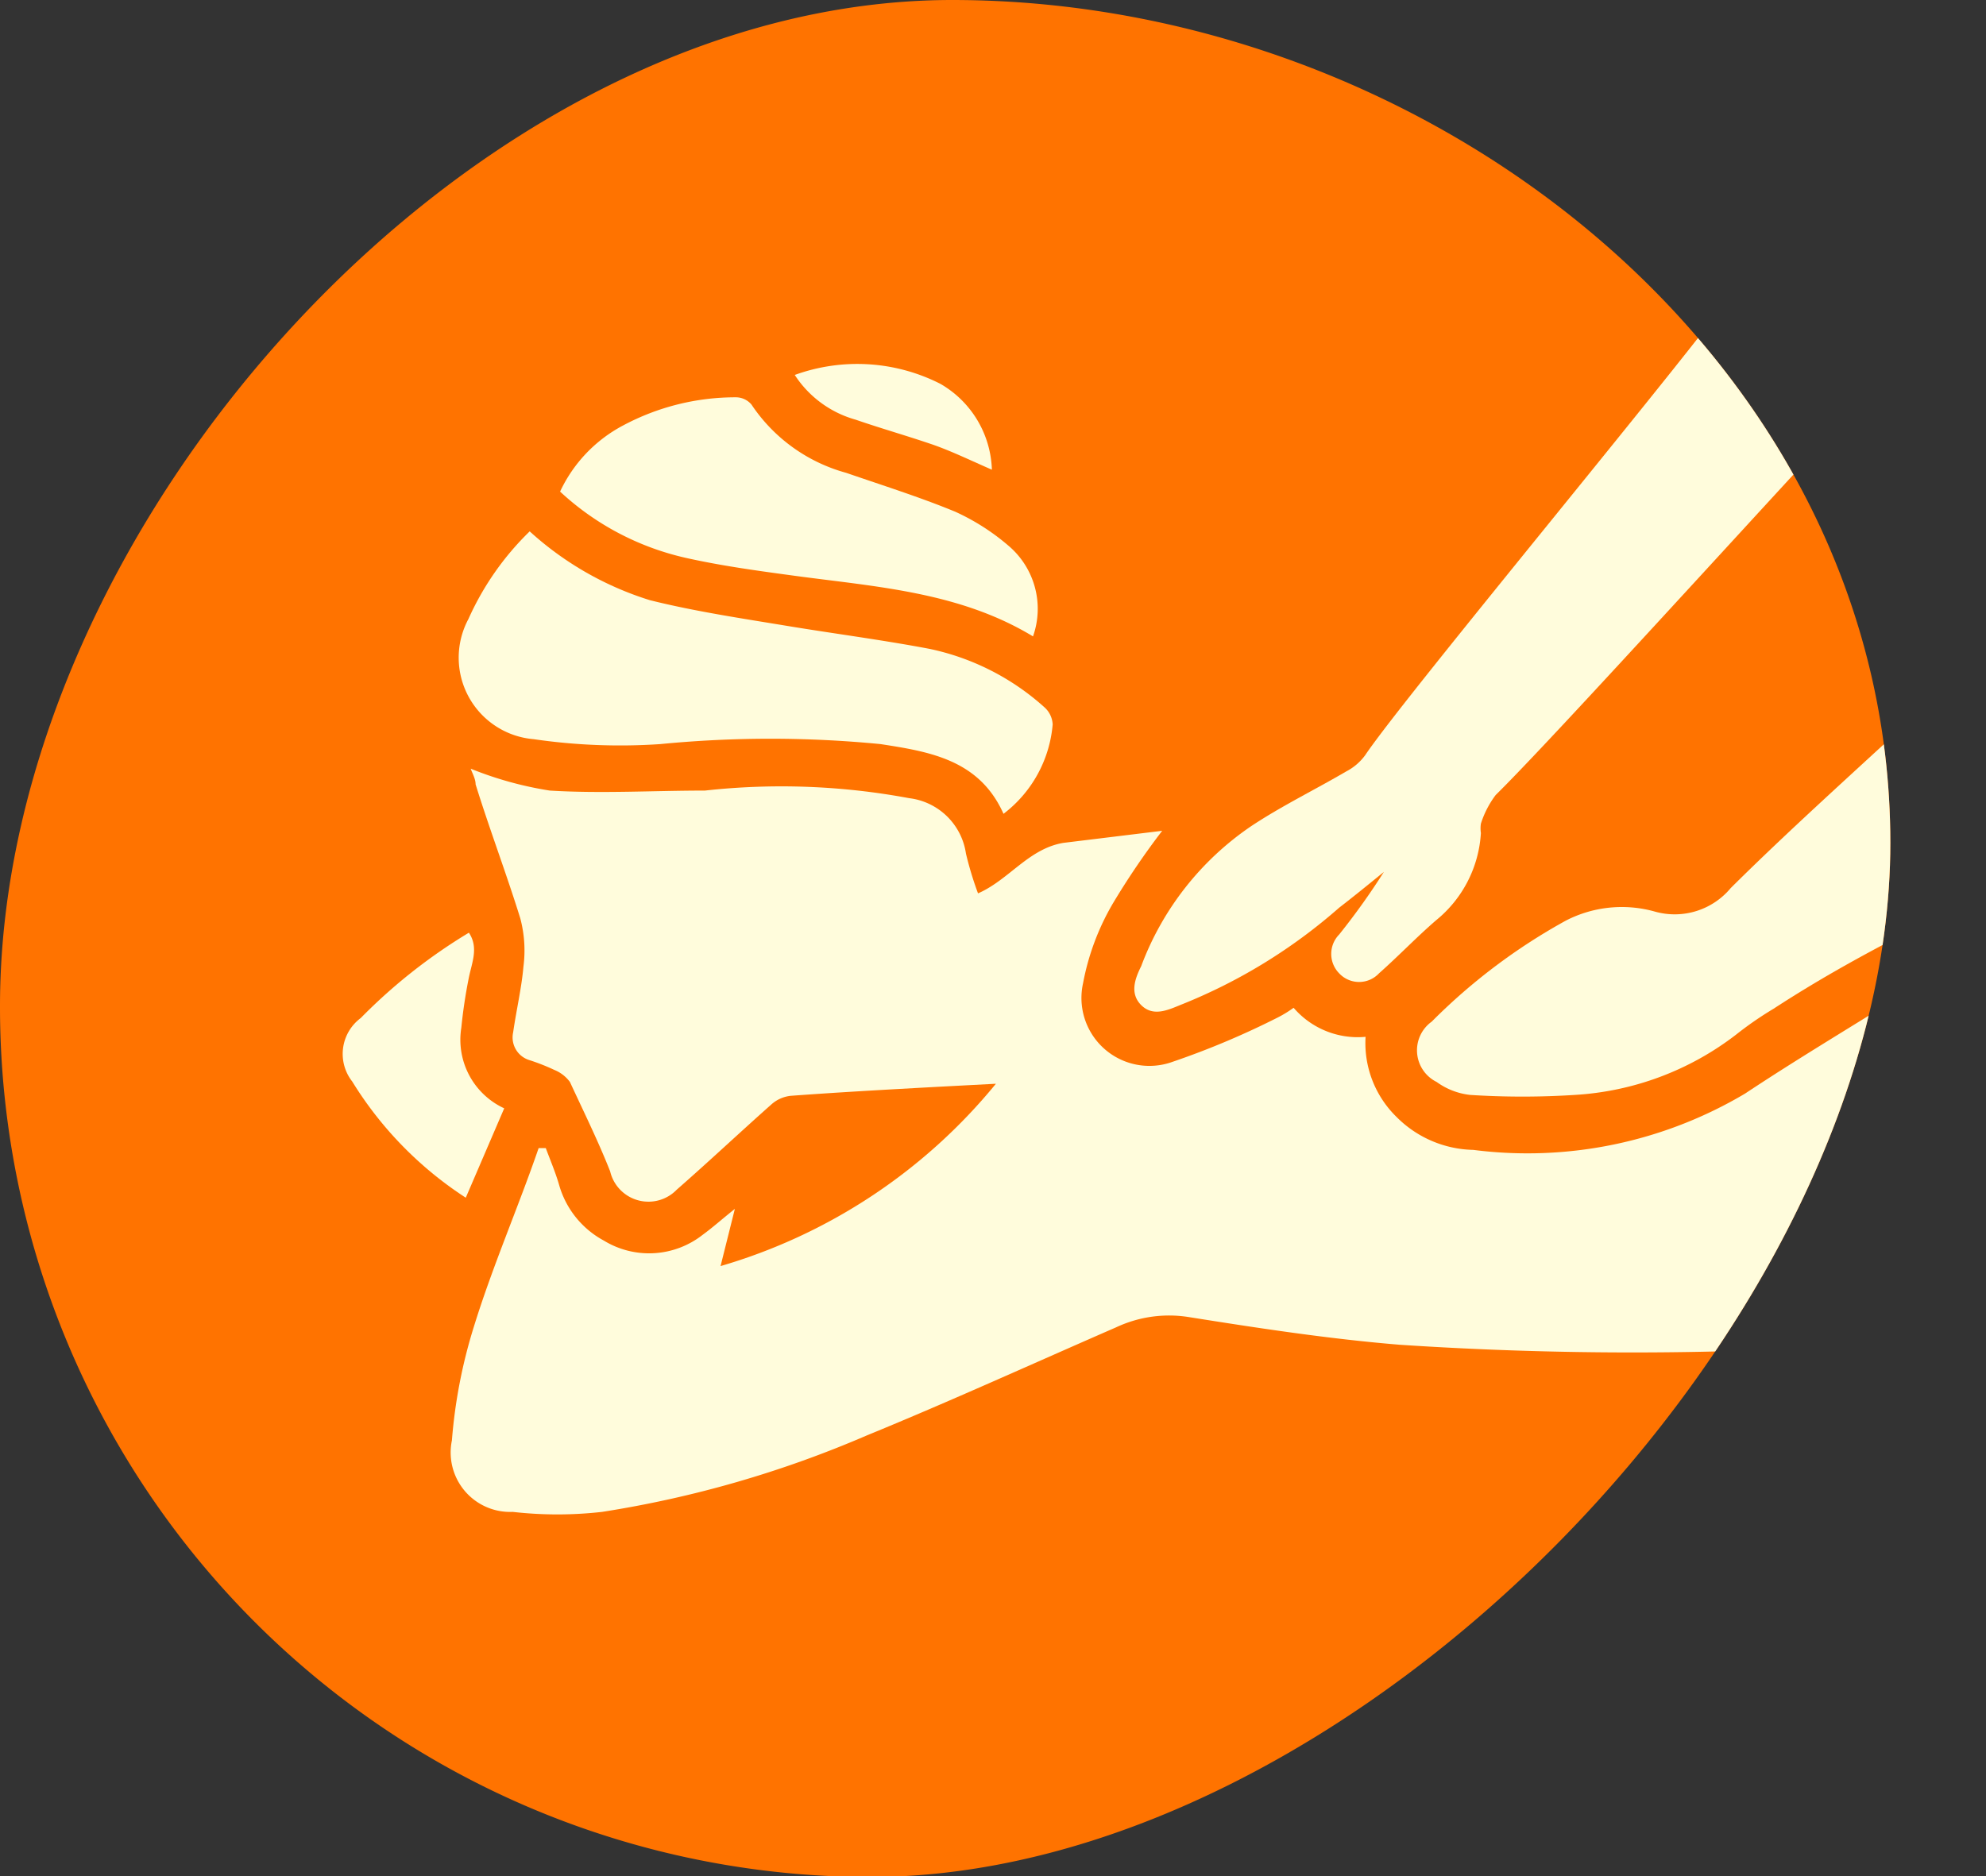
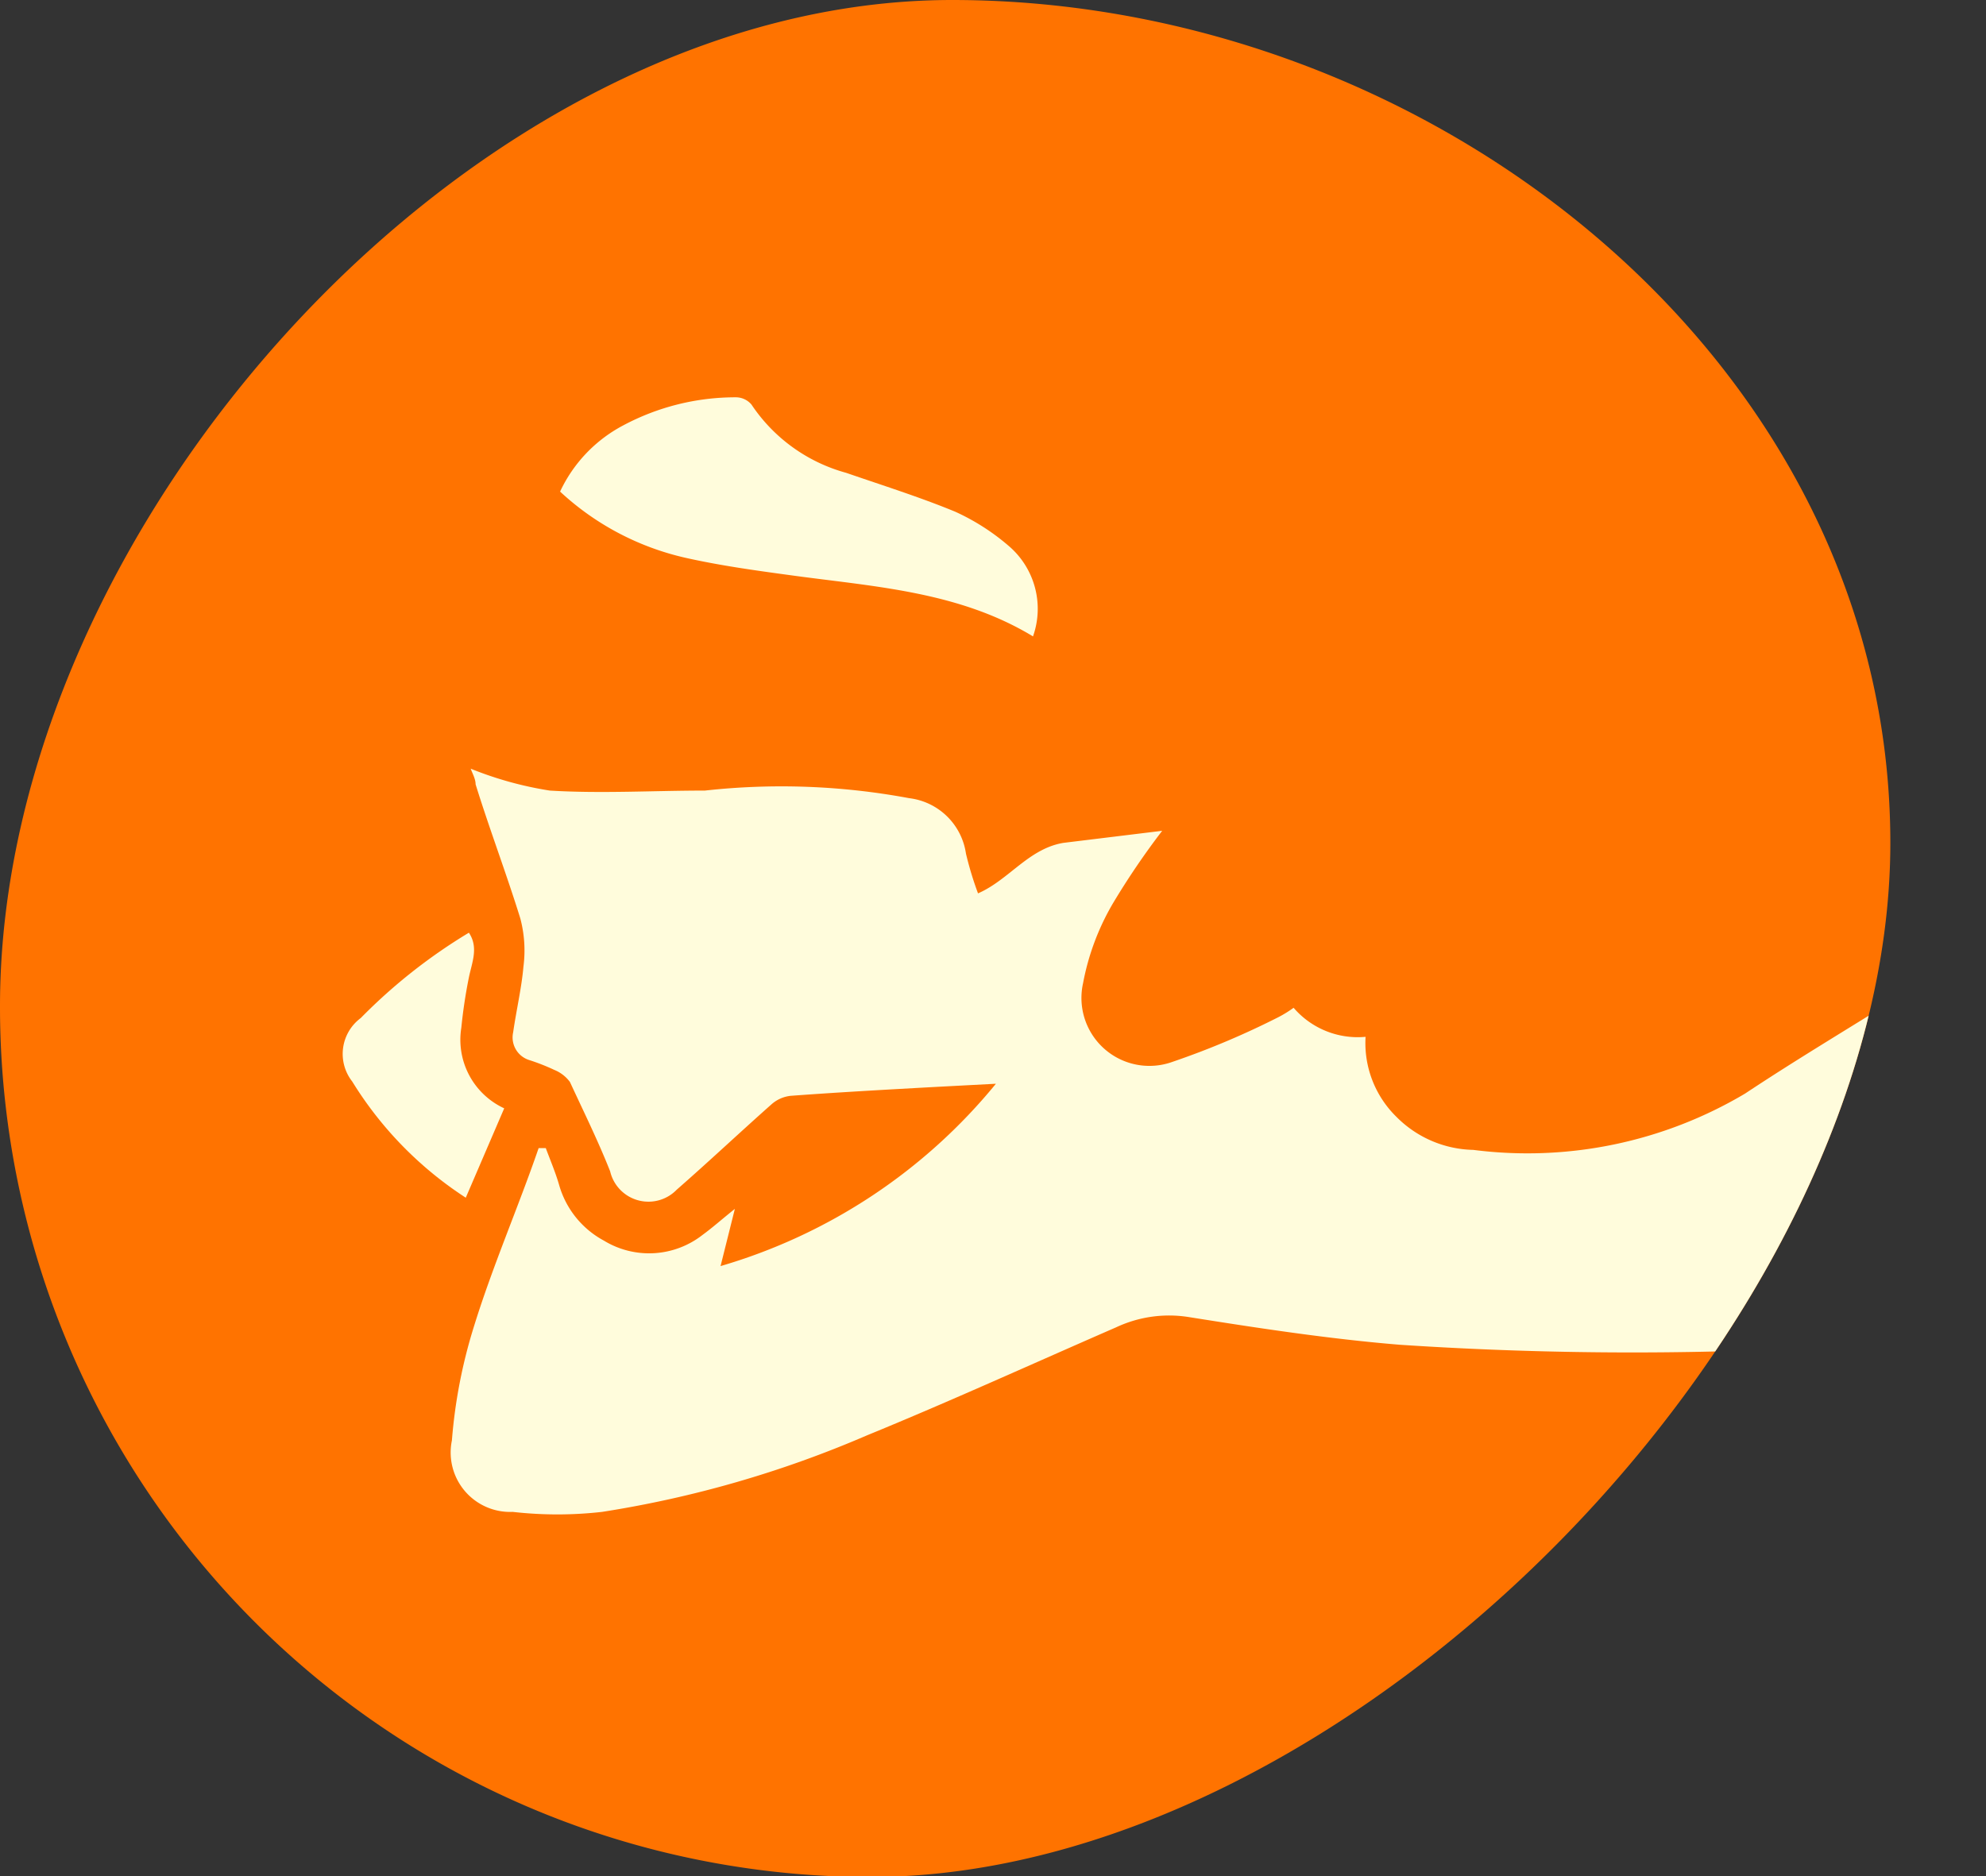
<svg xmlns="http://www.w3.org/2000/svg" viewBox="0 0 44.43 41.98">
  <rect x="0" y="0" width="44.43" height="41.98" fill="#333333" stroke="none" />
  <defs>
    <clipPath id="clip-path">
      <path d="M42.29,18.86C42.29,29.62,30.23,42,19.47,42A19.47,19.47,0,0,1,0,22.51C0,11.76,10.55,0,21.3,0S42.29,8.11,42.29,18.86Z" style="fill:none" />
    </clipPath>
  </defs>
  <g id="Слой_2" data-name="Слой 2">
    <g id="POST_4" data-name="POST 4">
      <path d="M42.29,18.86C42.29,29.62,30.23,42,19.47,42A19.47,19.47,0,0,1,0,22.51C0,11.76,10.55,0,21.3,0S42.29,8.11,42.29,18.86Z" style="fill:#ff7300" />
      <g style="clip-path:url(#clip-path)">
        <path d="M43,22V30l-1.27.09a78.76,78.76,0,0,1-10.42,0c-1.58-.13-3.15-.37-4.72-.62a2.79,2.79,0,0,0-1.62.23c-1.86.81-3.7,1.65-5.58,2.42a24.47,24.47,0,0,1-5.92,1.71,8.83,8.83,0,0,1-2,0,1.33,1.33,0,0,1-1.36-1.6,11.53,11.53,0,0,1,.49-2.54c.42-1.36,1-2.69,1.45-4h.16c.1.27.22.55.3.83a2.05,2.05,0,0,0,1,1.24,1.94,1.94,0,0,0,2.21-.13c.22-.16.42-.34.72-.58l-.32,1.28a12.47,12.47,0,0,0,6.16-4.08l-1.33.07c-1.09.06-2.18.12-3.26.2a.77.77,0,0,0-.43.19c-.71.63-1.4,1.28-2.12,1.91a.88.88,0,0,1-1.49-.41c-.26-.66-.58-1.31-.9-2a.81.81,0,0,0-.35-.27,4.66,4.66,0,0,0-.56-.22.53.53,0,0,1-.36-.62c.07-.49.19-1,.23-1.47a2.8,2.8,0,0,0-.07-1.08c-.31-1-.69-2-1-3,0-.12-.07-.24-.11-.35a8,8,0,0,0,1.77.49c1.15.07,2.32,0,3.47,0a15.57,15.57,0,0,1,4.57.17,1.46,1.46,0,0,1,1.27,1.24,7.54,7.54,0,0,0,.27.89c.69-.3,1.13-1,1.91-1.13L26,18.59a17.23,17.23,0,0,0-1.1,1.62A5.54,5.54,0,0,0,24.23,22a1.52,1.52,0,0,0,2,1.76,18.27,18.27,0,0,0,2.37-1,2.62,2.62,0,0,0,.34-.21,1.89,1.89,0,0,0,1.61.65,2.31,2.31,0,0,0,.69,1.79,2.49,2.49,0,0,0,1.72.74,9.53,9.53,0,0,0,6.08-1.26c1.16-.77,2.37-1.49,3.55-2.23C42.72,22.09,42.84,22,43,22Z" style="fill:#fffcdc" />
-         <path d="M44.43,6.15a2.08,2.08,0,0,0-.34.24c-1.63,1.59-9,9.8-10.63,11.4a2.15,2.15,0,0,0-.33.64.71.71,0,0,0,0,.21,2.72,2.72,0,0,1-1,1.95c-.44.38-.84.8-1.28,1.19a.61.61,0,0,1-.89,0,.62.62,0,0,1,0-.87,15.77,15.77,0,0,0,1-1.4c-.32.26-.65.53-1,.8a12.19,12.19,0,0,1-3.56,2.18c-.29.12-.61.26-.87,0s-.14-.59,0-.87A6.56,6.56,0,0,1,28,18.48c.68-.45,1.42-.81,2.12-1.22a1.22,1.22,0,0,0,.42-.36c.89-1.33,7.52-9.28,8.41-10.61A.64.64,0,0,1,39.32,6c1.61,0,3.22,0,4.84,0l.19,0Z" style="fill:#fffcdc" />
-         <path d="M43,15.88c0,1.42,0,2.76,0,4.09a.91.91,0,0,1-.55,1c-.94.49-1.85,1-2.77,1.6a7.85,7.85,0,0,0-.84.58,6.54,6.54,0,0,1-3.61,1.35,18.27,18.27,0,0,1-2.34,0,1.57,1.57,0,0,1-.75-.29.79.79,0,0,1-.11-1.35,13.21,13.21,0,0,1,3-2.26,2.73,2.73,0,0,1,2-.2,1.63,1.63,0,0,0,1.69-.53c1.28-1.27,2.62-2.47,3.95-3.7Z" style="fill:#fffcdc" />
-         <path d="M11.85,11.89a7.14,7.14,0,0,0,2.69,1.54c1,.25,2.07.41,3.1.58s2.11.31,3.16.51a5.54,5.54,0,0,1,2.57,1.31.55.55,0,0,1,.18.38,2.81,2.81,0,0,1-1.1,2c-.54-1.21-1.65-1.39-2.75-1.56a25.38,25.38,0,0,0-4.93,0,13.36,13.36,0,0,1-2.83-.11,1.83,1.83,0,0,1-1.46-2.69A6.34,6.34,0,0,1,11.85,11.89Z" style="fill:#fffcdc" />
        <path d="M23.11,14.24c-1.65-1-3.52-1.11-5.36-1.36-.81-.11-1.62-.22-2.42-.4A6.1,6.1,0,0,1,12.53,11a3.21,3.21,0,0,1,1.41-1.48,5.33,5.33,0,0,1,2.53-.63.46.46,0,0,1,.34.16,3.73,3.73,0,0,0,2.12,1.53c.81.28,1.64.54,2.44.87a5,5,0,0,1,1.19.76A1.85,1.85,0,0,1,23.11,14.24Z" style="fill:#fffcdc" />
        <path d="M11.28,24.8l-.86,2A8.27,8.27,0,0,1,7.88,24.2a1,1,0,0,1,.19-1.42,12.25,12.25,0,0,1,2.42-1.91c.22.33.07.66,0,1A11.44,11.44,0,0,0,10.32,23,1.69,1.69,0,0,0,11.28,24.8Z" style="fill:#fffcdc" />
-         <path d="M22.19,10.51c-.46-.2-.87-.4-1.29-.55-.58-.2-1.18-.37-1.76-.57a2.39,2.39,0,0,1-1.36-1,4.1,4.1,0,0,1,3.26.2A2.3,2.3,0,0,1,22.19,10.51Z" style="fill:#fffcdc" />
      </g>
    </g>
  </g>
</svg>